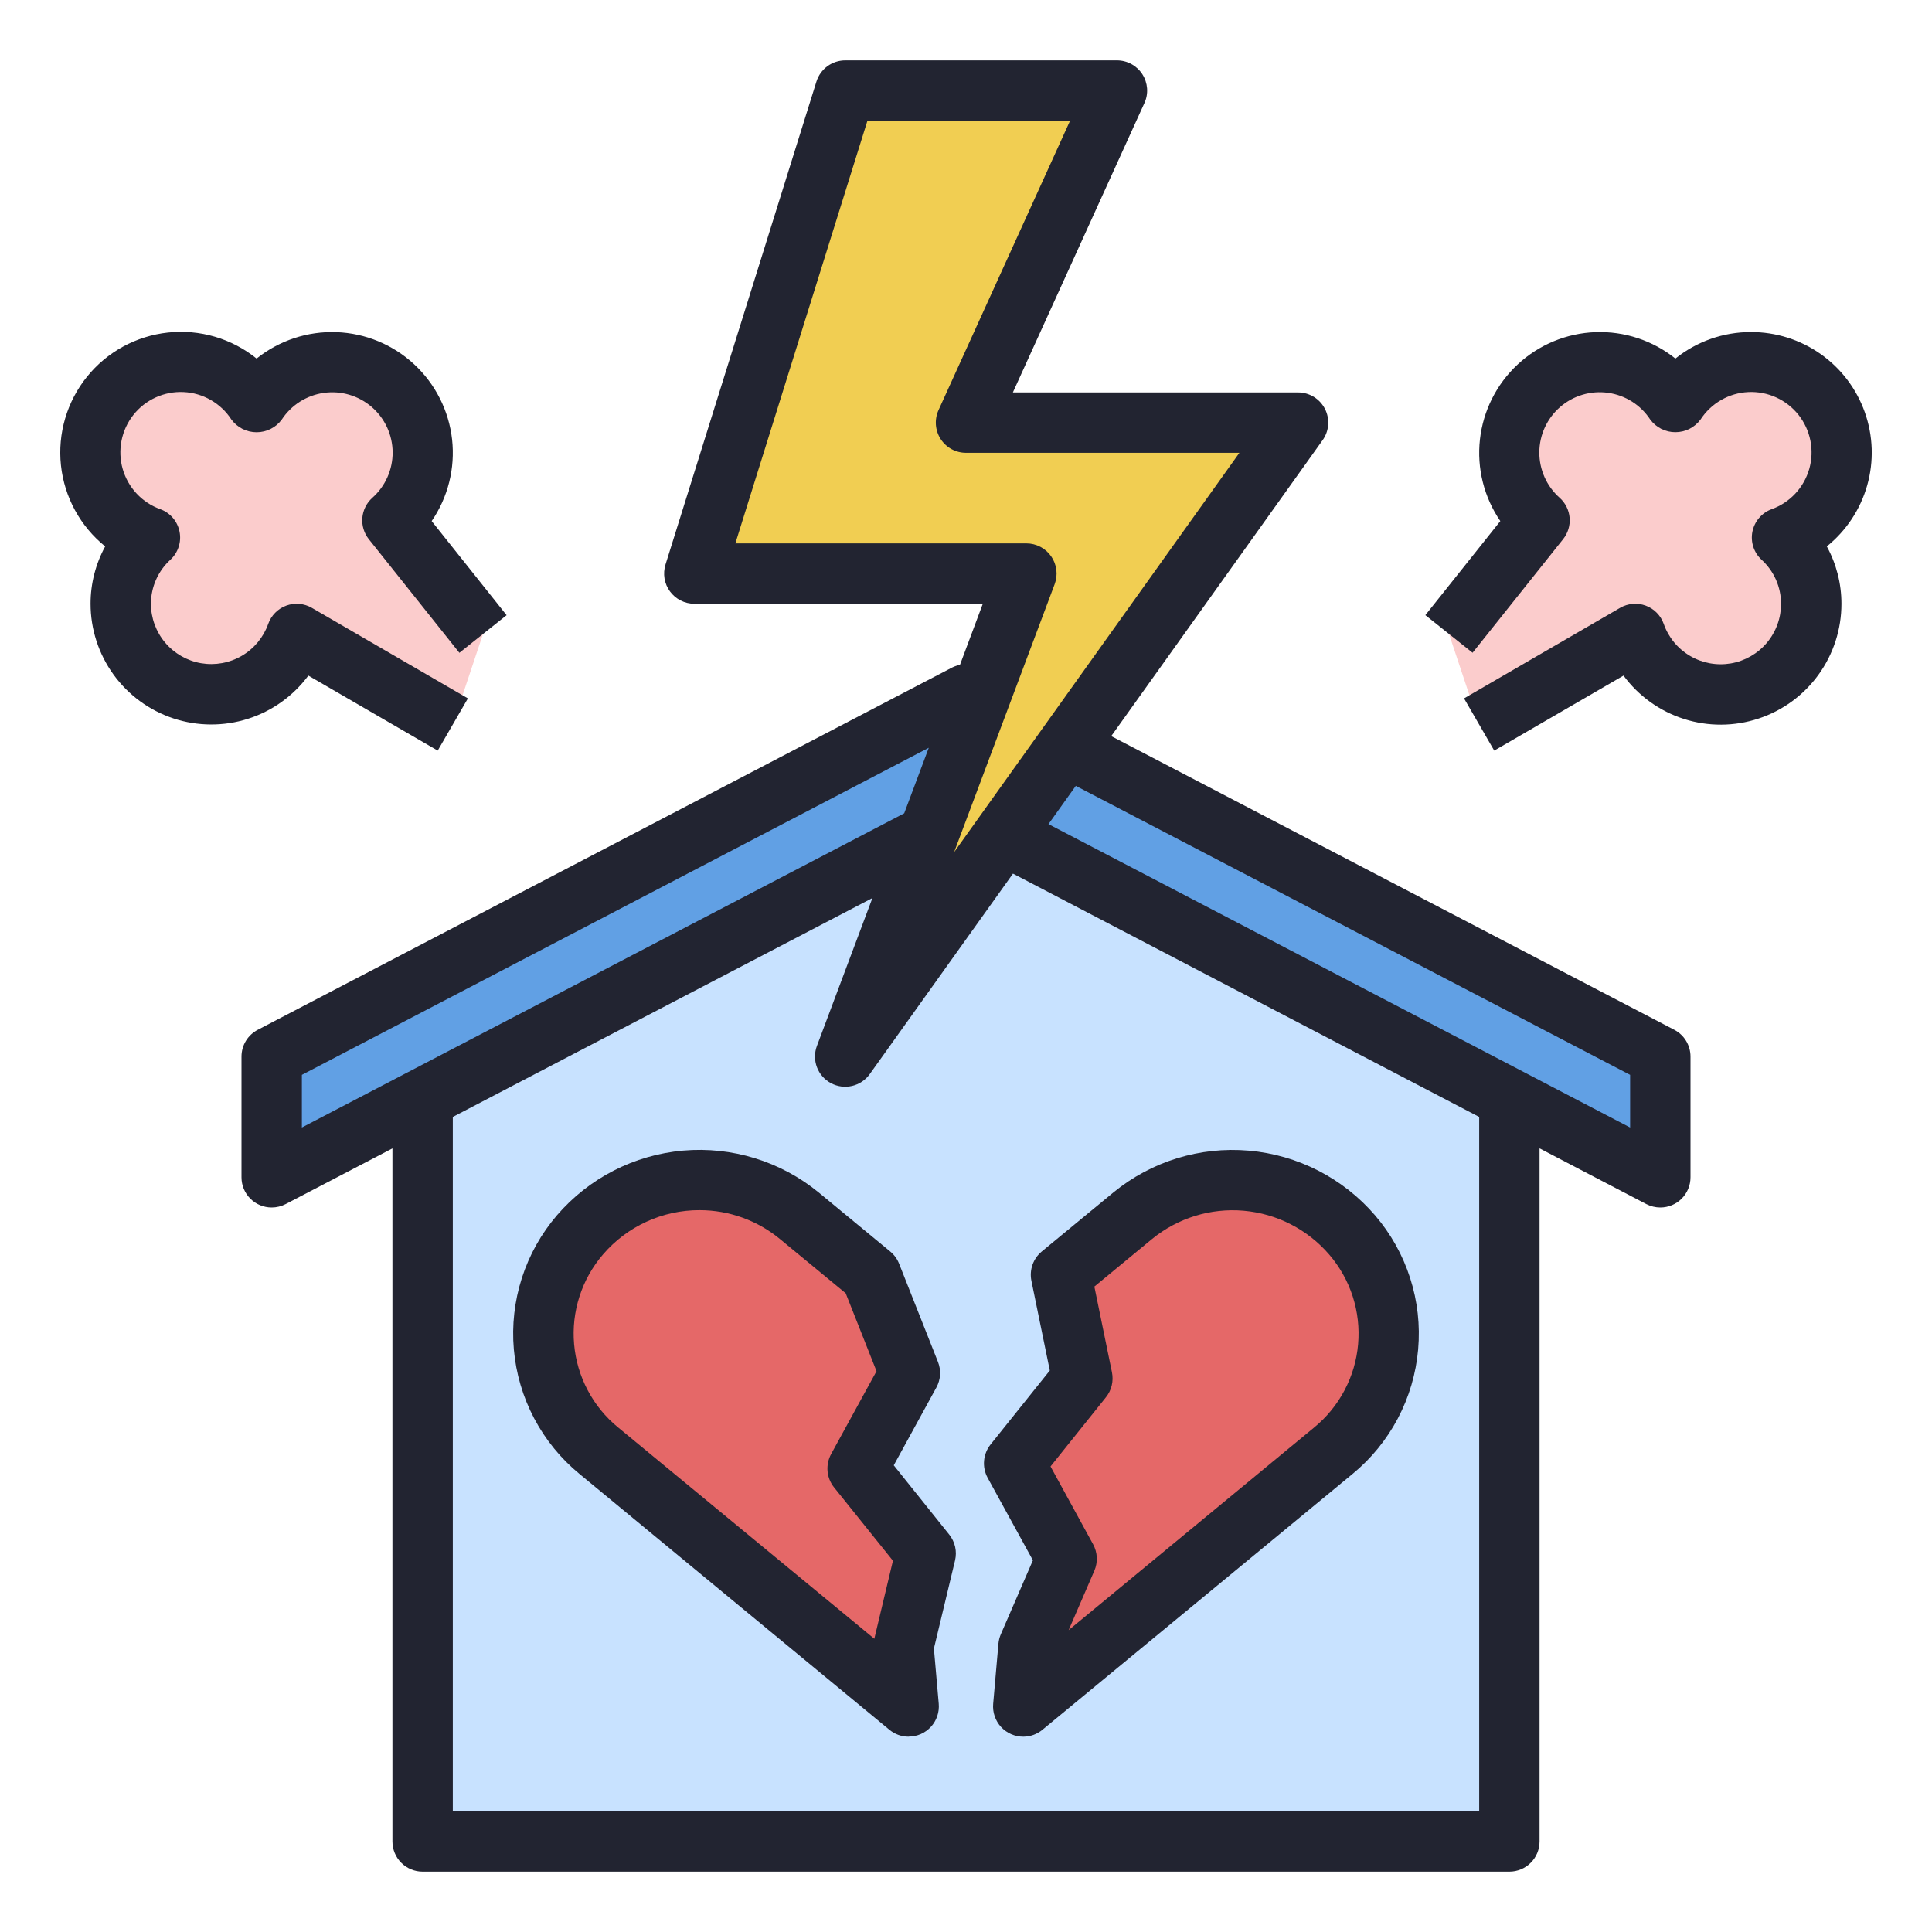
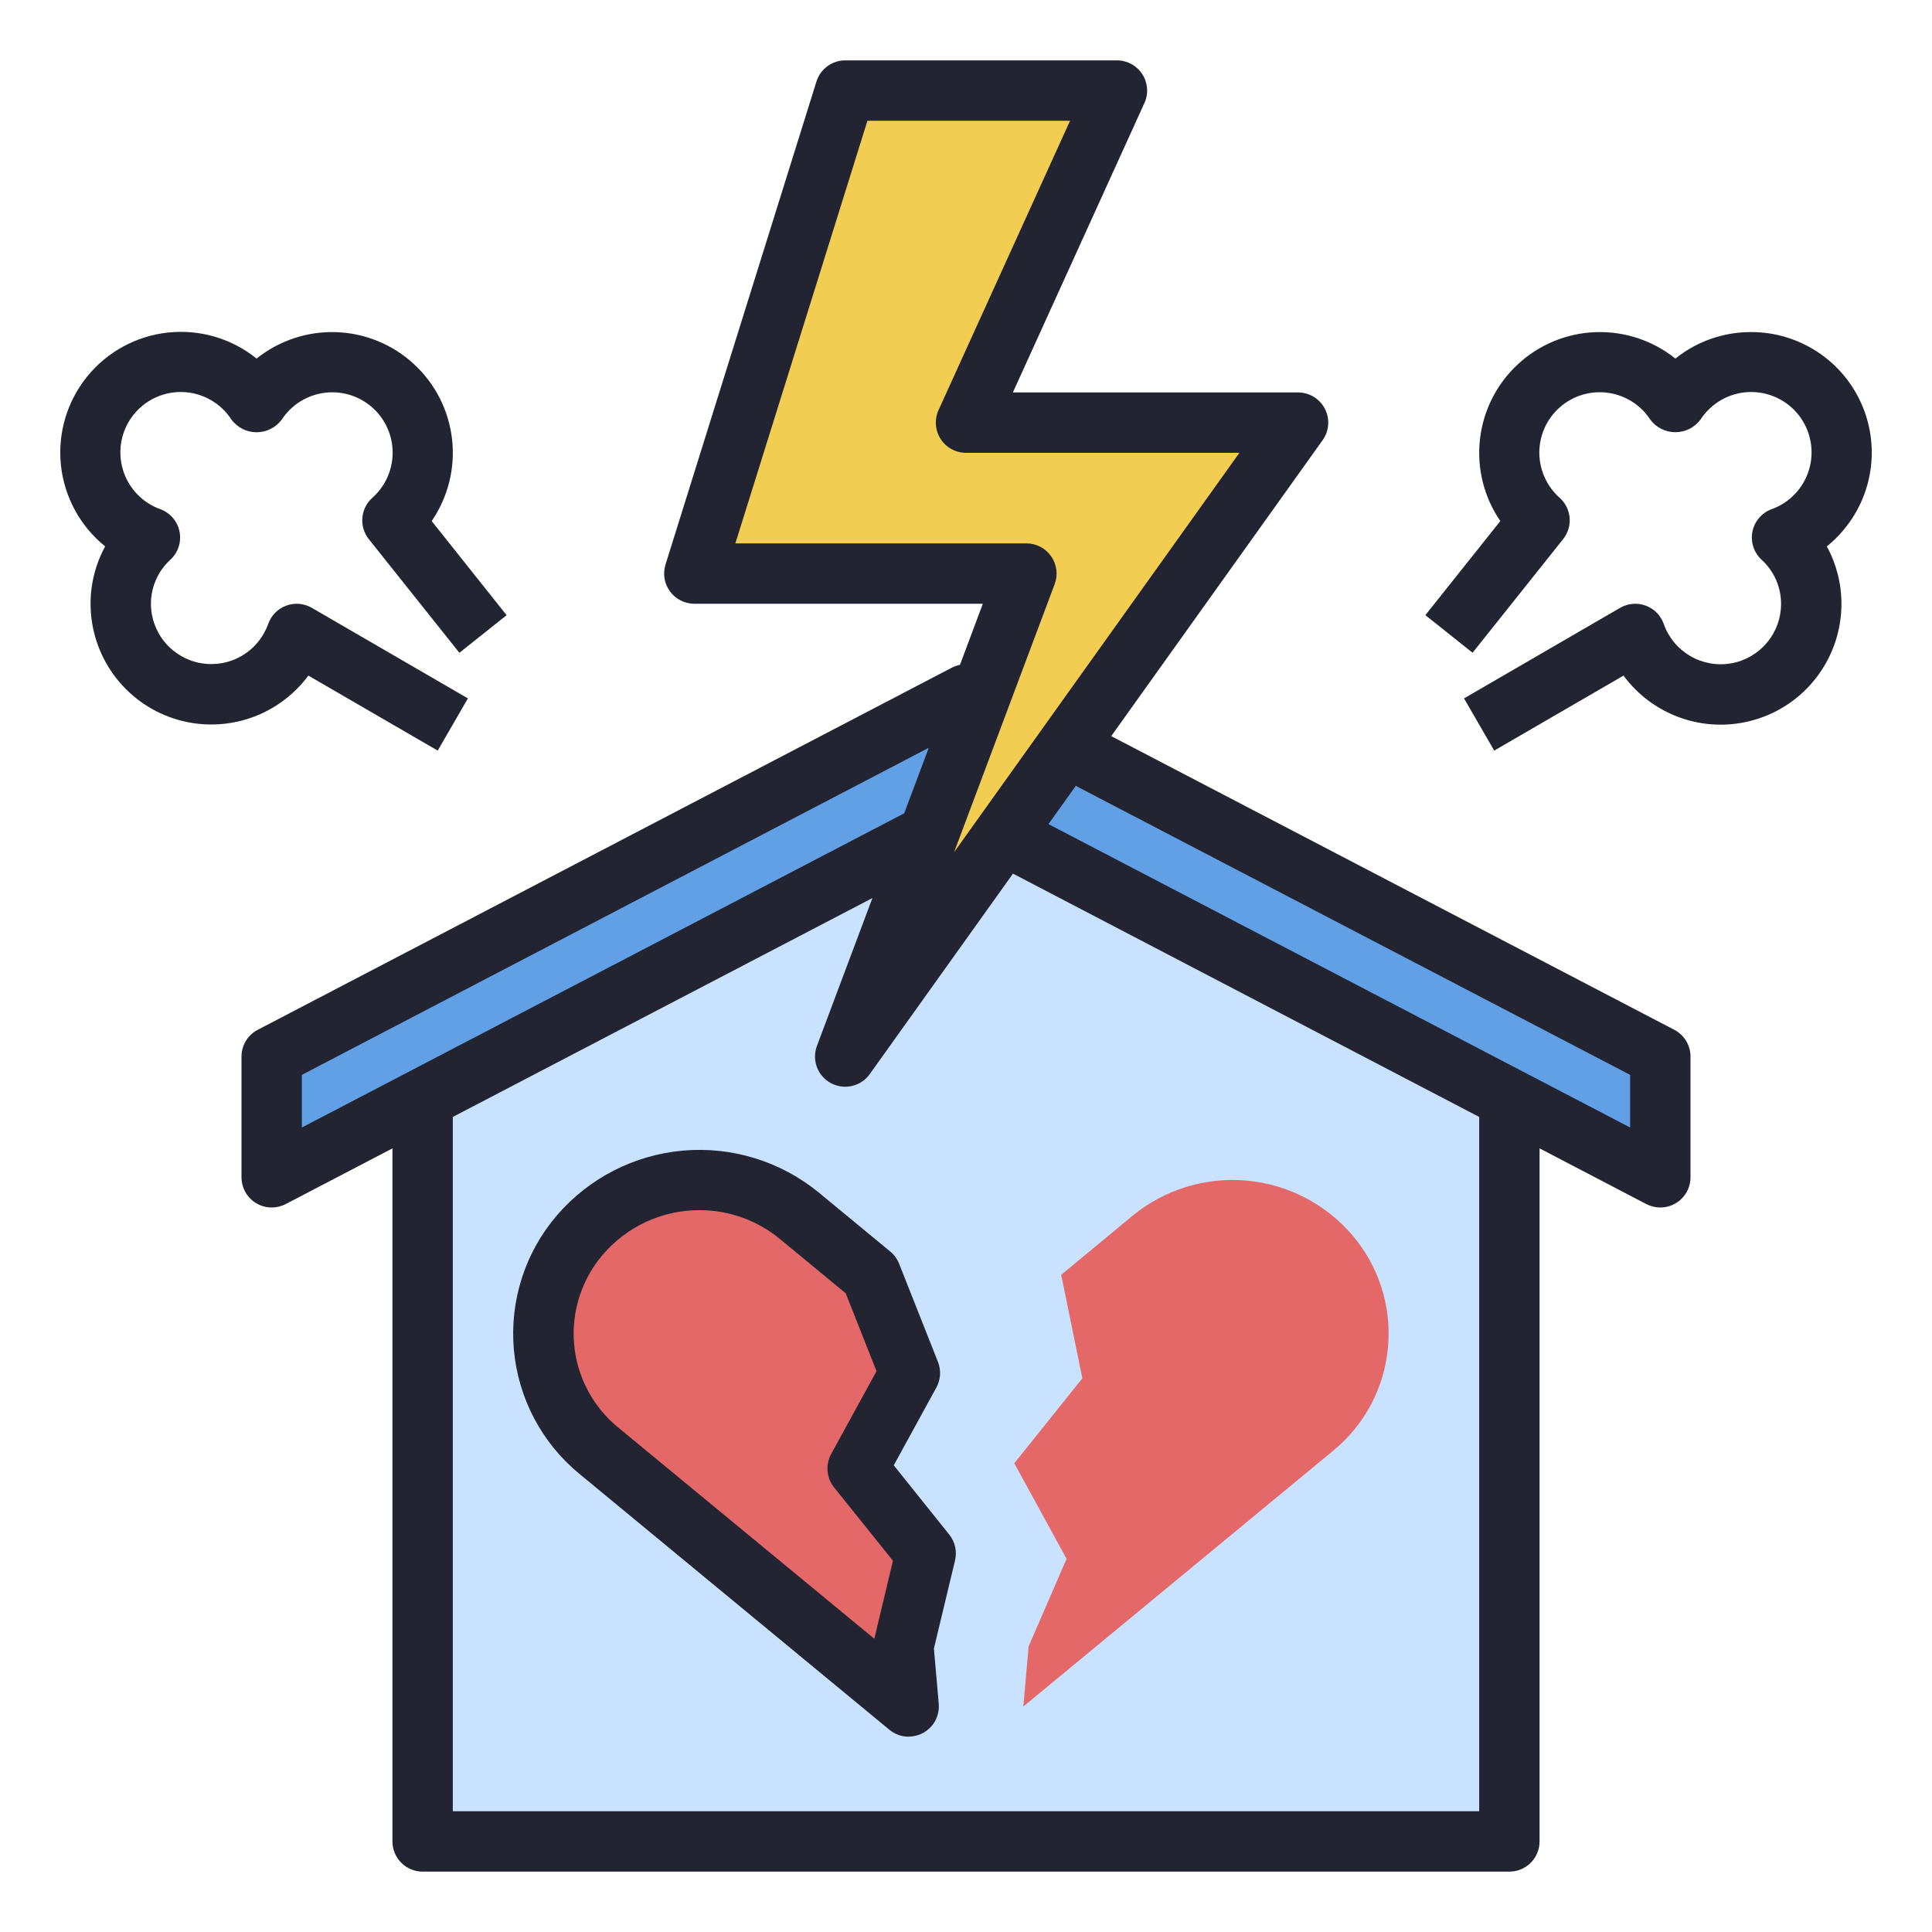
<svg xmlns="http://www.w3.org/2000/svg" width="64" height="64" viewBox="0 0 64 64" fill="none">
  <g clip-path="url(#clip0_1310_5023)">
    <path d="M50 36.39V61H14V36.39L32 27L50 36.39Z" fill="#C8E2FF" />
    <path d="M26.48 40.271C25.425 39.407 24.075 38.989 22.716 39.108C21.358 39.226 20.1 39.872 19.212 40.906C18.776 41.413 18.446 42.002 18.241 42.639C18.036 43.276 17.96 43.947 18.019 44.613C18.077 45.279 18.268 45.927 18.58 46.519C18.892 47.11 19.32 47.633 19.837 48.057L30.1 56.53L29.925 54.538L30.66 51.462L28.41 48.648L30.141 45.485L28.852 42.229L26.48 40.271Z" fill="#E56868" />
    <path d="M37.52 40.271C38.574 39.407 39.925 38.989 41.283 39.108C42.642 39.226 43.9 39.872 44.788 40.906C45.224 41.413 45.554 42.002 45.759 42.639C45.964 43.276 46.04 43.947 45.981 44.613C45.923 45.279 45.732 45.927 45.42 46.519C45.108 47.11 44.68 47.633 44.163 48.057L33.9 56.53L34.075 54.538L35.332 51.638L33.6 48.473L35.854 45.659L35.154 42.229L37.52 40.271Z" fill="#E56868" />
    <path d="M55 35V39L50 36.39L32 27L14 36.39L9 39V35L32 23L55 35Z" fill="#61A0E4" />
    <path d="M28 3L23 19H34L28 35L43 14H32L37 3H28Z" fill="#F1CE52" />
-     <path d="M48 21L51 17.236C50.681 16.952 50.426 16.604 50.253 16.213C50.08 15.823 49.992 15.4 49.995 14.974C49.998 14.547 50.092 14.125 50.271 13.738C50.45 13.35 50.709 13.005 51.032 12.726C51.355 12.447 51.734 12.239 52.144 12.118C52.553 11.997 52.983 11.965 53.406 12.024C53.829 12.082 54.235 12.23 54.596 12.458C54.957 12.686 55.265 12.989 55.5 13.345C55.76 12.947 56.111 12.616 56.524 12.38C56.937 12.144 57.4 12.01 57.875 11.988C58.35 11.966 58.823 12.058 59.256 12.255C59.689 12.453 60.069 12.75 60.364 13.123C60.659 13.495 60.861 13.933 60.954 14.399C61.047 14.866 61.028 15.348 60.898 15.805C60.768 16.262 60.531 16.683 60.207 17.03C59.883 17.378 59.48 17.644 59.033 17.806C59.37 18.115 59.631 18.496 59.798 18.921C59.965 19.346 60.032 19.803 59.996 20.258C59.959 20.713 59.819 21.154 59.586 21.547C59.353 21.939 59.034 22.274 58.653 22.524C58.271 22.775 57.837 22.935 57.384 22.993C56.932 23.051 56.471 23.004 56.039 22.857C55.607 22.71 55.214 22.466 54.89 22.145C54.567 21.823 54.321 21.431 54.171 21L49 24L48 21Z" fill="#FBCCCC" />
-     <path d="M16 21L13 17.236C13.319 16.952 13.573 16.604 13.747 16.213C13.92 15.823 14.008 15.4 14.005 14.974C14.002 14.547 13.908 14.125 13.729 13.738C13.55 13.35 13.29 13.005 12.967 12.726C12.645 12.447 12.266 12.239 11.856 12.118C11.447 11.997 11.016 11.965 10.593 12.024C10.17 12.082 9.765 12.23 9.404 12.458C9.043 12.686 8.735 12.989 8.5 13.345C8.24 12.947 7.889 12.616 7.476 12.38C7.063 12.144 6.6 12.01 6.125 11.988C5.65 11.966 5.176 12.058 4.744 12.255C4.311 12.453 3.931 12.75 3.636 13.123C3.341 13.495 3.138 13.933 3.046 14.399C2.953 14.866 2.972 15.348 3.102 15.805C3.232 16.262 3.469 16.683 3.793 17.03C4.117 17.378 4.52 17.644 4.967 17.806C4.63 18.115 4.369 18.496 4.202 18.921C4.035 19.346 3.967 19.803 4.004 20.258C4.041 20.713 4.181 21.154 4.414 21.547C4.646 21.939 4.966 22.274 5.347 22.524C5.729 22.775 6.162 22.935 6.615 22.993C7.068 23.051 7.528 23.004 7.96 22.857C8.393 22.71 8.786 22.466 9.109 22.145C9.433 21.823 9.679 21.431 9.829 21L15 24L16 21Z" fill="#FBCCCC" />
    <path d="M37.841 2.458C37.75 2.317 37.626 2.202 37.479 2.122C37.332 2.042 37.167 2 37 2H28C27.787 2 27.58 2.068 27.408 2.194C27.237 2.32 27.11 2.497 27.046 2.7L22.046 18.7C21.999 18.85 21.988 19.009 22.013 19.163C22.039 19.318 22.101 19.465 22.194 19.592C22.287 19.718 22.408 19.821 22.548 19.892C22.688 19.963 22.843 20 23 20H32.557L31.8 22.024C31.709 22.042 31.622 22.072 31.539 22.113L8.539 34.113C8.377 34.197 8.24 34.325 8.145 34.481C8.05 34.638 8 34.817 8 35V39C8 39.265 8.105 39.52 8.293 39.707C8.48 39.895 8.735 40 9 40C9.161 40 9.32 39.961 9.463 39.887L13 38.042V61C13 61.265 13.105 61.52 13.293 61.707C13.48 61.895 13.735 62 14 62H50C50.265 62 50.52 61.895 50.707 61.707C50.895 61.52 51 61.265 51 61V38.041L54.537 39.887C54.68 39.961 54.839 40 55 40C55.265 40 55.52 39.895 55.707 39.707C55.895 39.52 56 39.265 56 39V35C56 34.817 55.95 34.638 55.855 34.481C55.761 34.325 55.625 34.198 55.463 34.113L36.811 24.385L43.811 14.585C43.919 14.436 43.983 14.259 43.997 14.076C44.011 13.892 43.974 13.708 43.89 13.544C43.806 13.381 43.679 13.243 43.522 13.147C43.365 13.051 43.184 13 43 13H33.553L37.91 3.414C37.98 3.262 38.01 3.094 37.998 2.927C37.985 2.76 37.932 2.599 37.841 2.458ZM10 35.606L30.767 24.771L29.953 26.942L10 37.35V35.606ZM49 60H15V37L28.9 29.749L27.061 34.649C26.976 34.876 26.977 35.127 27.062 35.353C27.148 35.58 27.314 35.768 27.528 35.882C27.742 35.996 27.99 36.028 28.226 35.973C28.462 35.918 28.67 35.779 28.811 35.582L33.556 28.94L49 37V60ZM54 35.606V37.35L34.732 27.3L35.637 26.033L54 35.606ZM31.09 13.586C31.021 13.738 30.991 13.906 31.003 14.072C31.015 14.239 31.069 14.4 31.159 14.541C31.25 14.682 31.374 14.798 31.521 14.878C31.668 14.958 31.833 15 32 15H41.057L31.606 28.23L34.937 19.351C34.994 19.2 35.013 19.037 34.993 18.876C34.973 18.716 34.914 18.563 34.822 18.43C34.73 18.297 34.607 18.189 34.464 18.114C34.321 18.039 34.162 18 34 18H24.36L28.735 4H35.447L31.09 13.586Z" fill="#222431" />
    <path d="M58 11C57.091 10.999 56.209 11.309 55.5 11.878C54.751 11.279 53.812 10.968 52.854 11.003C51.895 11.038 50.982 11.416 50.279 12.069C49.576 12.721 49.131 13.604 49.025 14.557C48.918 15.51 49.158 16.47 49.7 17.261L47.217 20.377L48.781 21.623L51.781 17.859C51.94 17.659 52.017 17.406 51.996 17.152C51.974 16.897 51.856 16.66 51.666 16.49C51.453 16.301 51.282 16.069 51.166 15.808C51.05 15.548 50.991 15.266 50.992 14.981C50.994 14.696 51.057 14.414 51.176 14.155C51.296 13.897 51.469 13.666 51.685 13.48C51.901 13.293 52.154 13.155 52.427 13.075C52.7 12.994 52.988 12.973 53.27 13.013C53.552 13.052 53.823 13.152 54.064 13.304C54.304 13.457 54.51 13.659 54.666 13.898C54.762 14.028 54.888 14.134 55.032 14.207C55.177 14.28 55.337 14.317 55.499 14.317C55.661 14.317 55.82 14.28 55.965 14.207C56.11 14.134 56.235 14.028 56.332 13.898C56.505 13.632 56.738 13.41 57.014 13.252C57.289 13.093 57.598 13.003 57.915 12.988C58.232 12.973 58.548 13.033 58.838 13.165C59.127 13.296 59.38 13.494 59.578 13.743C59.775 13.992 59.91 14.284 59.972 14.596C60.034 14.907 60.021 15.229 59.934 15.534C59.846 15.84 59.688 16.12 59.471 16.352C59.254 16.584 58.985 16.761 58.686 16.868C58.525 16.927 58.383 17.027 58.272 17.157C58.161 17.287 58.085 17.443 58.051 17.611C58.018 17.779 58.028 17.952 58.081 18.115C58.134 18.277 58.227 18.424 58.353 18.54C58.556 18.725 58.719 18.95 58.831 19.202C58.942 19.453 59 19.725 59 20C59.001 20.473 58.834 20.93 58.53 21.292C58.226 21.653 57.804 21.896 57.338 21.976C56.872 22.055 56.393 21.968 55.986 21.728C55.579 21.489 55.269 21.113 55.113 20.667C55.064 20.529 54.985 20.402 54.882 20.298C54.779 20.193 54.654 20.113 54.516 20.062C54.378 20.011 54.23 19.991 54.084 20.004C53.938 20.017 53.796 20.061 53.669 20.135L48.498 23.135L49.498 24.865L53.781 22.38C54.281 23.058 54.983 23.561 55.786 23.817C56.589 24.073 57.452 24.068 58.252 23.804C59.053 23.541 59.749 23.031 60.242 22.348C60.736 21.664 61.001 20.843 61 20C61.001 19.336 60.834 18.683 60.516 18.1C61.16 17.581 61.627 16.875 61.853 16.08C62.079 15.284 62.051 14.438 61.775 13.658C61.499 12.878 60.987 12.204 60.311 11.728C59.635 11.252 58.827 10.997 58 11Z" fill="#222431" />
    <path d="M3 20C3 20.842 3.266 21.662 3.759 22.344C4.252 23.026 4.948 23.535 5.747 23.799C6.546 24.062 7.409 24.067 8.211 23.812C9.013 23.558 9.714 23.056 10.215 22.38L14.5 24.865L15.5 23.135L10.329 20.135C10.202 20.061 10.06 20.017 9.914 20.004C9.767 19.991 9.62 20.011 9.482 20.062C9.344 20.113 9.219 20.193 9.116 20.298C9.013 20.402 8.934 20.529 8.885 20.667C8.728 21.111 8.418 21.486 8.011 21.724C7.604 21.962 7.126 22.049 6.662 21.97C6.197 21.89 5.775 21.648 5.471 21.288C5.167 20.928 5 20.471 5 20C5 19.725 5.058 19.453 5.169 19.202C5.28 18.95 5.443 18.725 5.646 18.54C5.772 18.424 5.865 18.277 5.918 18.114C5.971 17.952 5.981 17.778 5.947 17.61C5.914 17.443 5.838 17.286 5.727 17.156C5.615 17.026 5.473 16.927 5.312 16.868C5.013 16.761 4.744 16.584 4.527 16.352C4.31 16.12 4.151 15.839 4.064 15.534C3.977 15.229 3.964 14.907 4.026 14.595C4.088 14.283 4.223 13.991 4.421 13.742C4.618 13.493 4.872 13.295 5.161 13.164C5.451 13.033 5.767 12.972 6.084 12.988C6.402 13.003 6.711 13.094 6.986 13.253C7.261 13.411 7.495 13.633 7.667 13.9C7.764 14.03 7.889 14.136 8.034 14.209C8.178 14.281 8.338 14.319 8.5 14.319C8.662 14.319 8.822 14.281 8.966 14.209C9.111 14.136 9.237 14.03 9.333 13.9C9.489 13.662 9.695 13.459 9.935 13.306C10.176 13.154 10.447 13.054 10.729 13.015C11.011 12.975 11.299 12.996 11.572 13.077C11.845 13.157 12.098 13.296 12.314 13.482C12.53 13.668 12.703 13.899 12.823 14.157C12.942 14.416 13.005 14.697 13.007 14.983C13.008 15.268 12.949 15.55 12.833 15.81C12.717 16.07 12.546 16.303 12.333 16.492C12.143 16.662 12.025 16.899 12.003 17.154C11.982 17.408 12.059 17.661 12.218 17.861L15.218 21.625L16.782 20.379L14.3 17.261C14.842 16.47 15.082 15.51 14.976 14.557C14.869 13.604 14.424 12.721 13.721 12.069C13.018 11.416 12.104 11.038 11.146 11.003C10.188 10.968 9.249 11.279 8.5 11.878C8.092 11.549 7.622 11.303 7.119 11.155C6.615 11.007 6.088 10.96 5.566 11.016C4.512 11.129 3.546 11.656 2.881 12.481C2.216 13.306 1.906 14.362 2.019 15.415C2.132 16.469 2.659 17.435 3.484 18.1C3.166 18.683 2.999 19.336 3 20Z" fill="#222431" />
    <path d="M30.1 57.53C29.867 57.53 29.642 57.449 29.463 57.301L19.2 48.829C18.58 48.321 18.068 47.694 17.694 46.985C17.32 46.276 17.092 45.499 17.022 44.701C16.952 43.902 17.043 43.098 17.288 42.335C17.533 41.572 17.929 40.865 18.451 40.257C19.511 39.025 21.011 38.257 22.629 38.115C24.248 37.974 25.858 38.47 27.116 39.499L29.489 41.457C29.619 41.564 29.72 41.701 29.782 41.857L31.071 45.114C31.125 45.251 31.149 45.397 31.14 45.544C31.131 45.69 31.089 45.833 31.019 45.962L29.607 48.54L31.444 50.834C31.539 50.953 31.606 51.092 31.64 51.24C31.673 51.389 31.672 51.543 31.637 51.691L30.937 54.609L31.097 56.44C31.109 56.578 31.092 56.718 31.047 56.849C31.003 56.981 30.931 57.102 30.837 57.204C30.743 57.306 30.628 57.388 30.501 57.444C30.374 57.499 30.236 57.528 30.097 57.527L30.1 57.53ZM23.176 40.088C22.568 40.086 21.967 40.217 21.415 40.47C20.862 40.723 20.372 41.093 19.976 41.555C19.626 41.961 19.361 42.433 19.197 42.944C19.032 43.454 18.971 43.992 19.018 44.526C19.064 45.06 19.217 45.579 19.468 46.053C19.718 46.528 20.061 46.947 20.476 47.286L28.963 54.286L29.58 51.701L27.63 49.272C27.507 49.119 27.432 48.933 27.414 48.737C27.397 48.541 27.437 48.345 27.53 48.172L29.036 45.422L28.015 42.841L25.84 41.047C25.091 40.427 24.149 40.088 23.176 40.088Z" fill="#222431" />
-     <path d="M33.9 57.53C33.761 57.531 33.624 57.502 33.496 57.446C33.369 57.391 33.255 57.309 33.16 57.207C33.066 57.105 32.995 56.984 32.95 56.852C32.905 56.721 32.888 56.581 32.9 56.443L33.074 54.451C33.084 54.344 33.11 54.239 33.152 54.14L34.216 51.687L32.716 48.953C32.622 48.779 32.581 48.582 32.599 48.385C32.617 48.189 32.692 48.002 32.816 47.848L34.776 45.4L34.167 42.43C34.13 42.252 34.143 42.067 34.203 41.896C34.264 41.724 34.37 41.573 34.51 41.457L36.884 39.5C38.142 38.471 39.752 37.975 41.371 38.117C42.989 38.258 44.489 39.027 45.549 40.258C46.071 40.866 46.467 41.572 46.712 42.336C46.958 43.099 47.048 43.903 46.978 44.702C46.908 45.5 46.68 46.277 46.306 46.986C45.932 47.694 45.42 48.322 44.8 48.83L34.533 57.3C34.355 57.447 34.131 57.529 33.9 57.53ZM34.8 48.578L36.21 51.156C36.283 51.289 36.325 51.438 36.332 51.59C36.339 51.742 36.312 51.894 36.251 52.034L35.4 54L43.531 47.289C43.946 46.95 44.289 46.53 44.539 46.056C44.79 45.582 44.943 45.063 44.989 44.529C45.036 43.995 44.975 43.457 44.811 42.947C44.646 42.436 44.381 41.964 44.031 41.558C43.313 40.724 42.297 40.203 41.2 40.107C40.104 40.011 39.013 40.348 38.161 41.045L36.252 42.62L36.835 45.461C36.864 45.605 36.862 45.754 36.827 45.896C36.793 46.039 36.727 46.172 36.635 46.287L34.8 48.578Z" fill="#222431" />
  </g>
  <defs>
    <clipPath id="clip0_1310_5023">
      <rect width="64" height="64" fill="white" />
    </clipPath>
  </defs>
</svg>